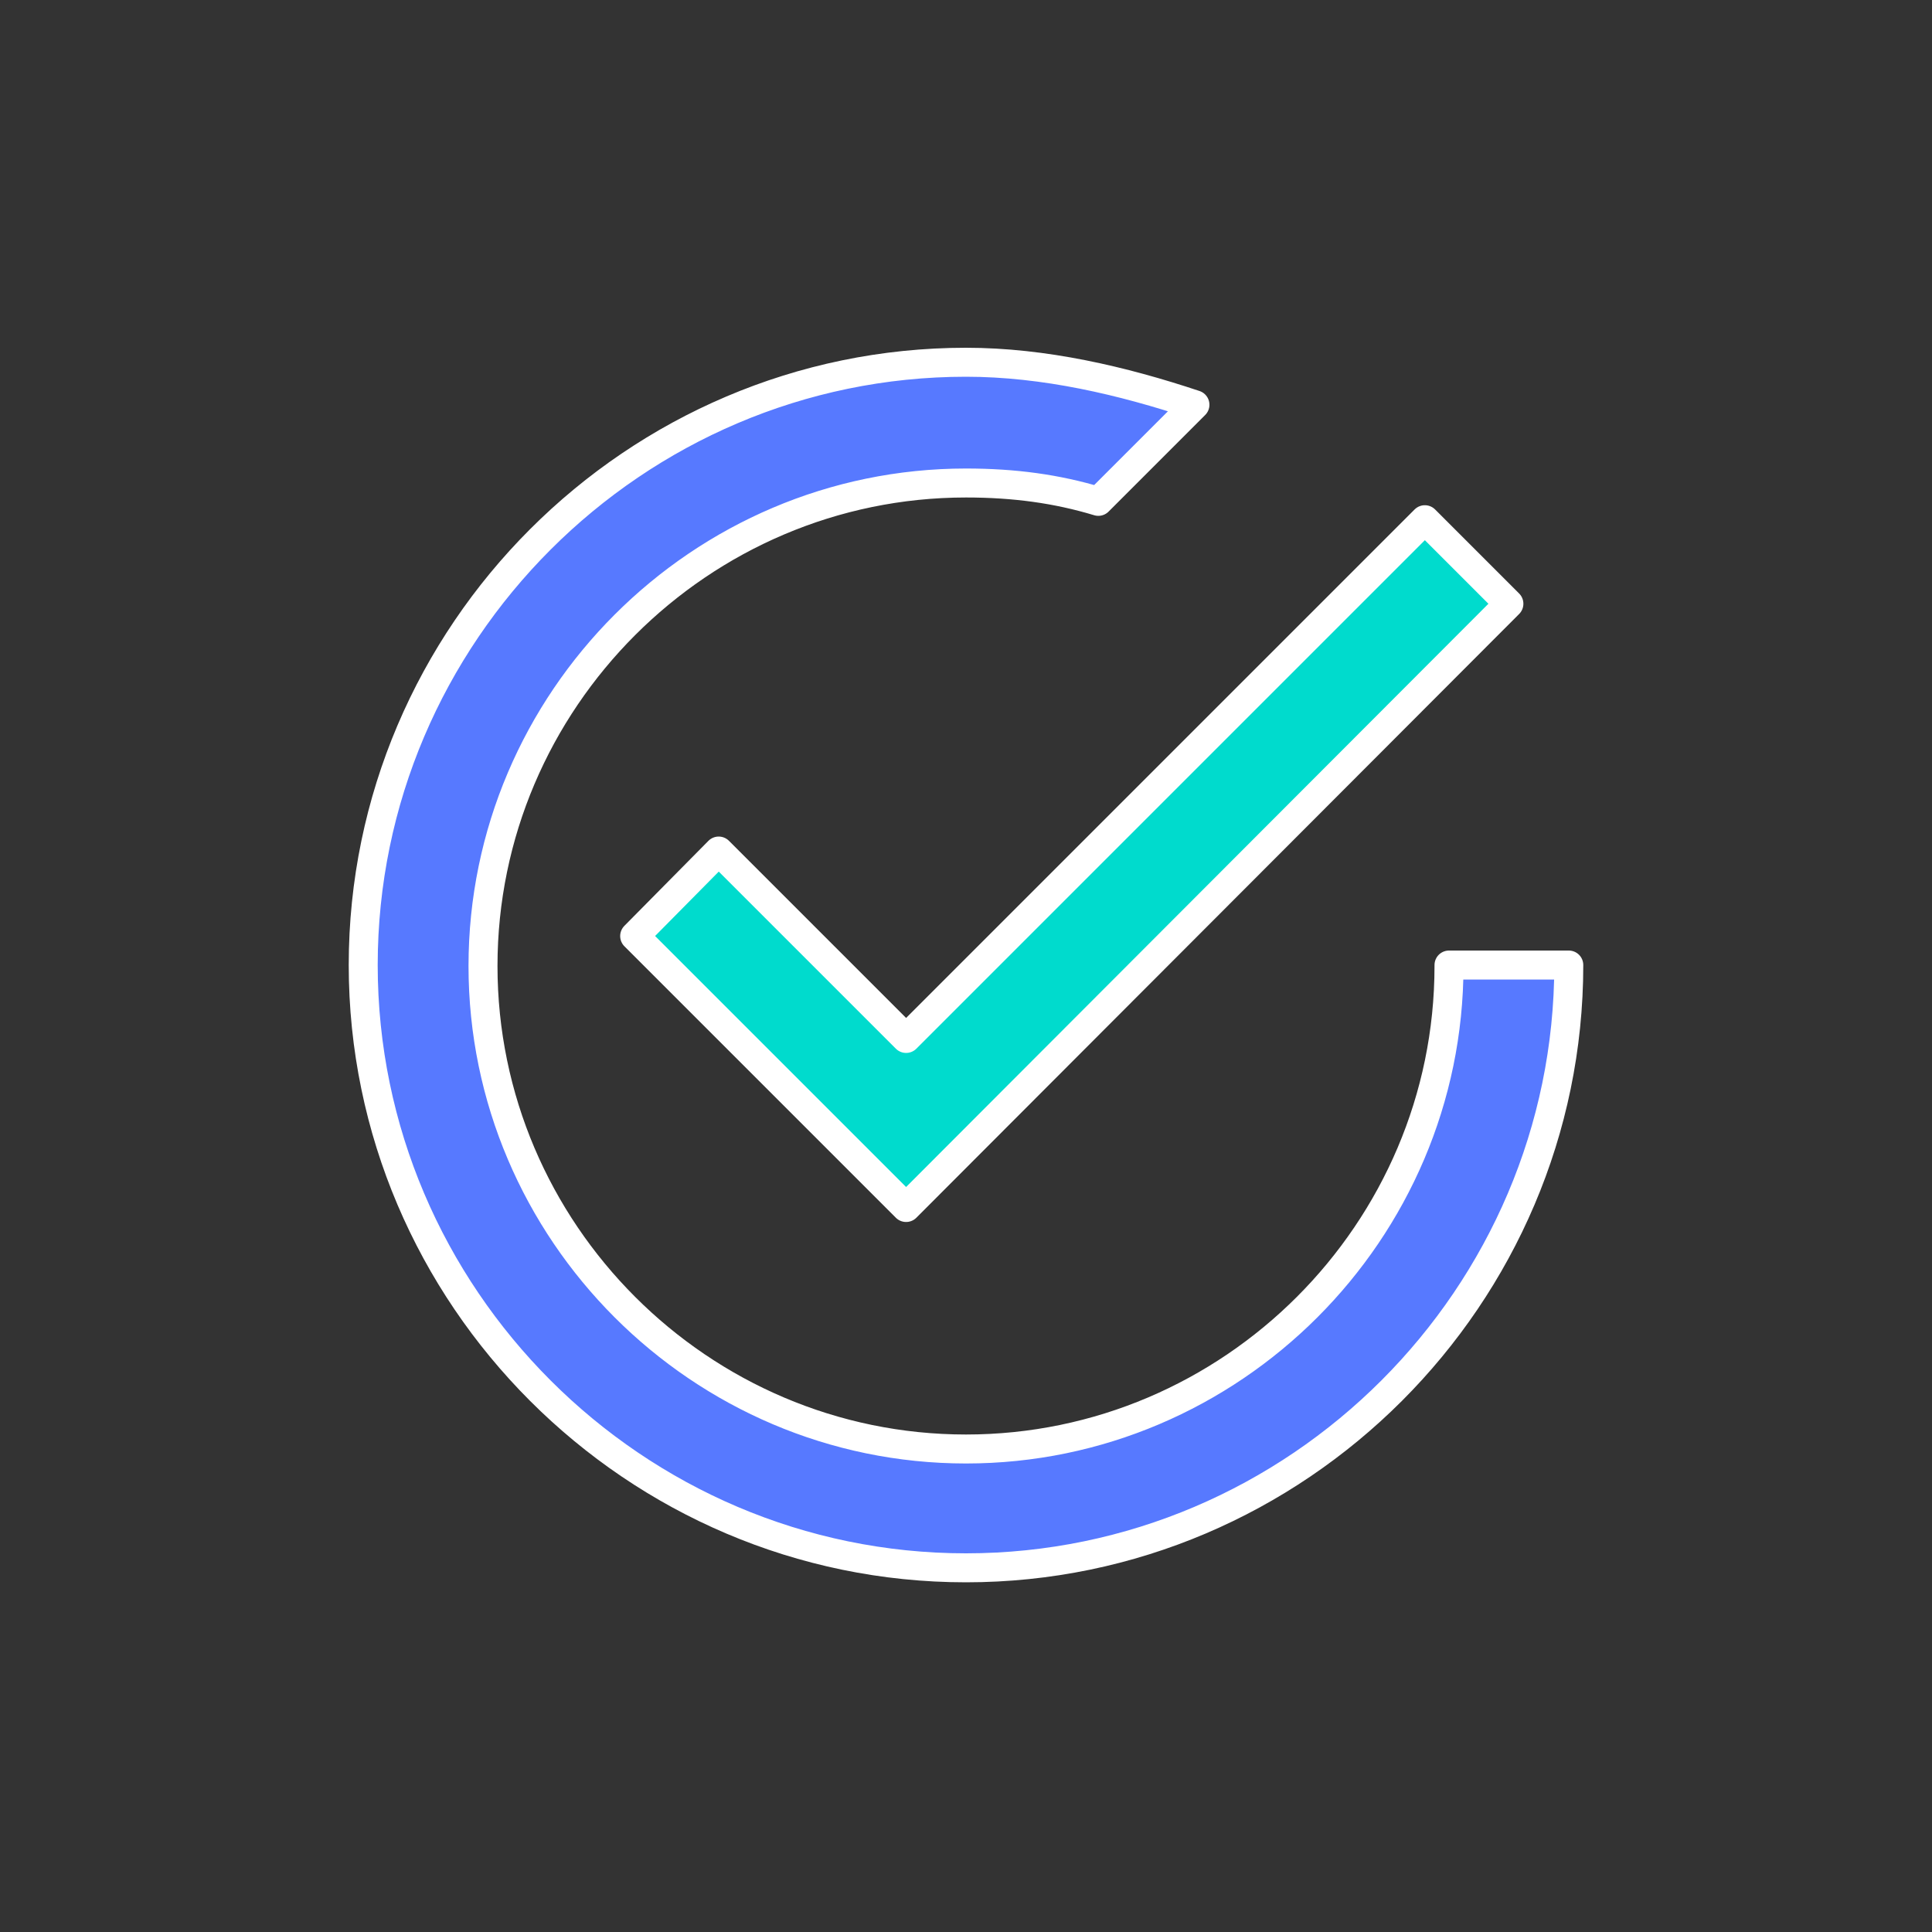
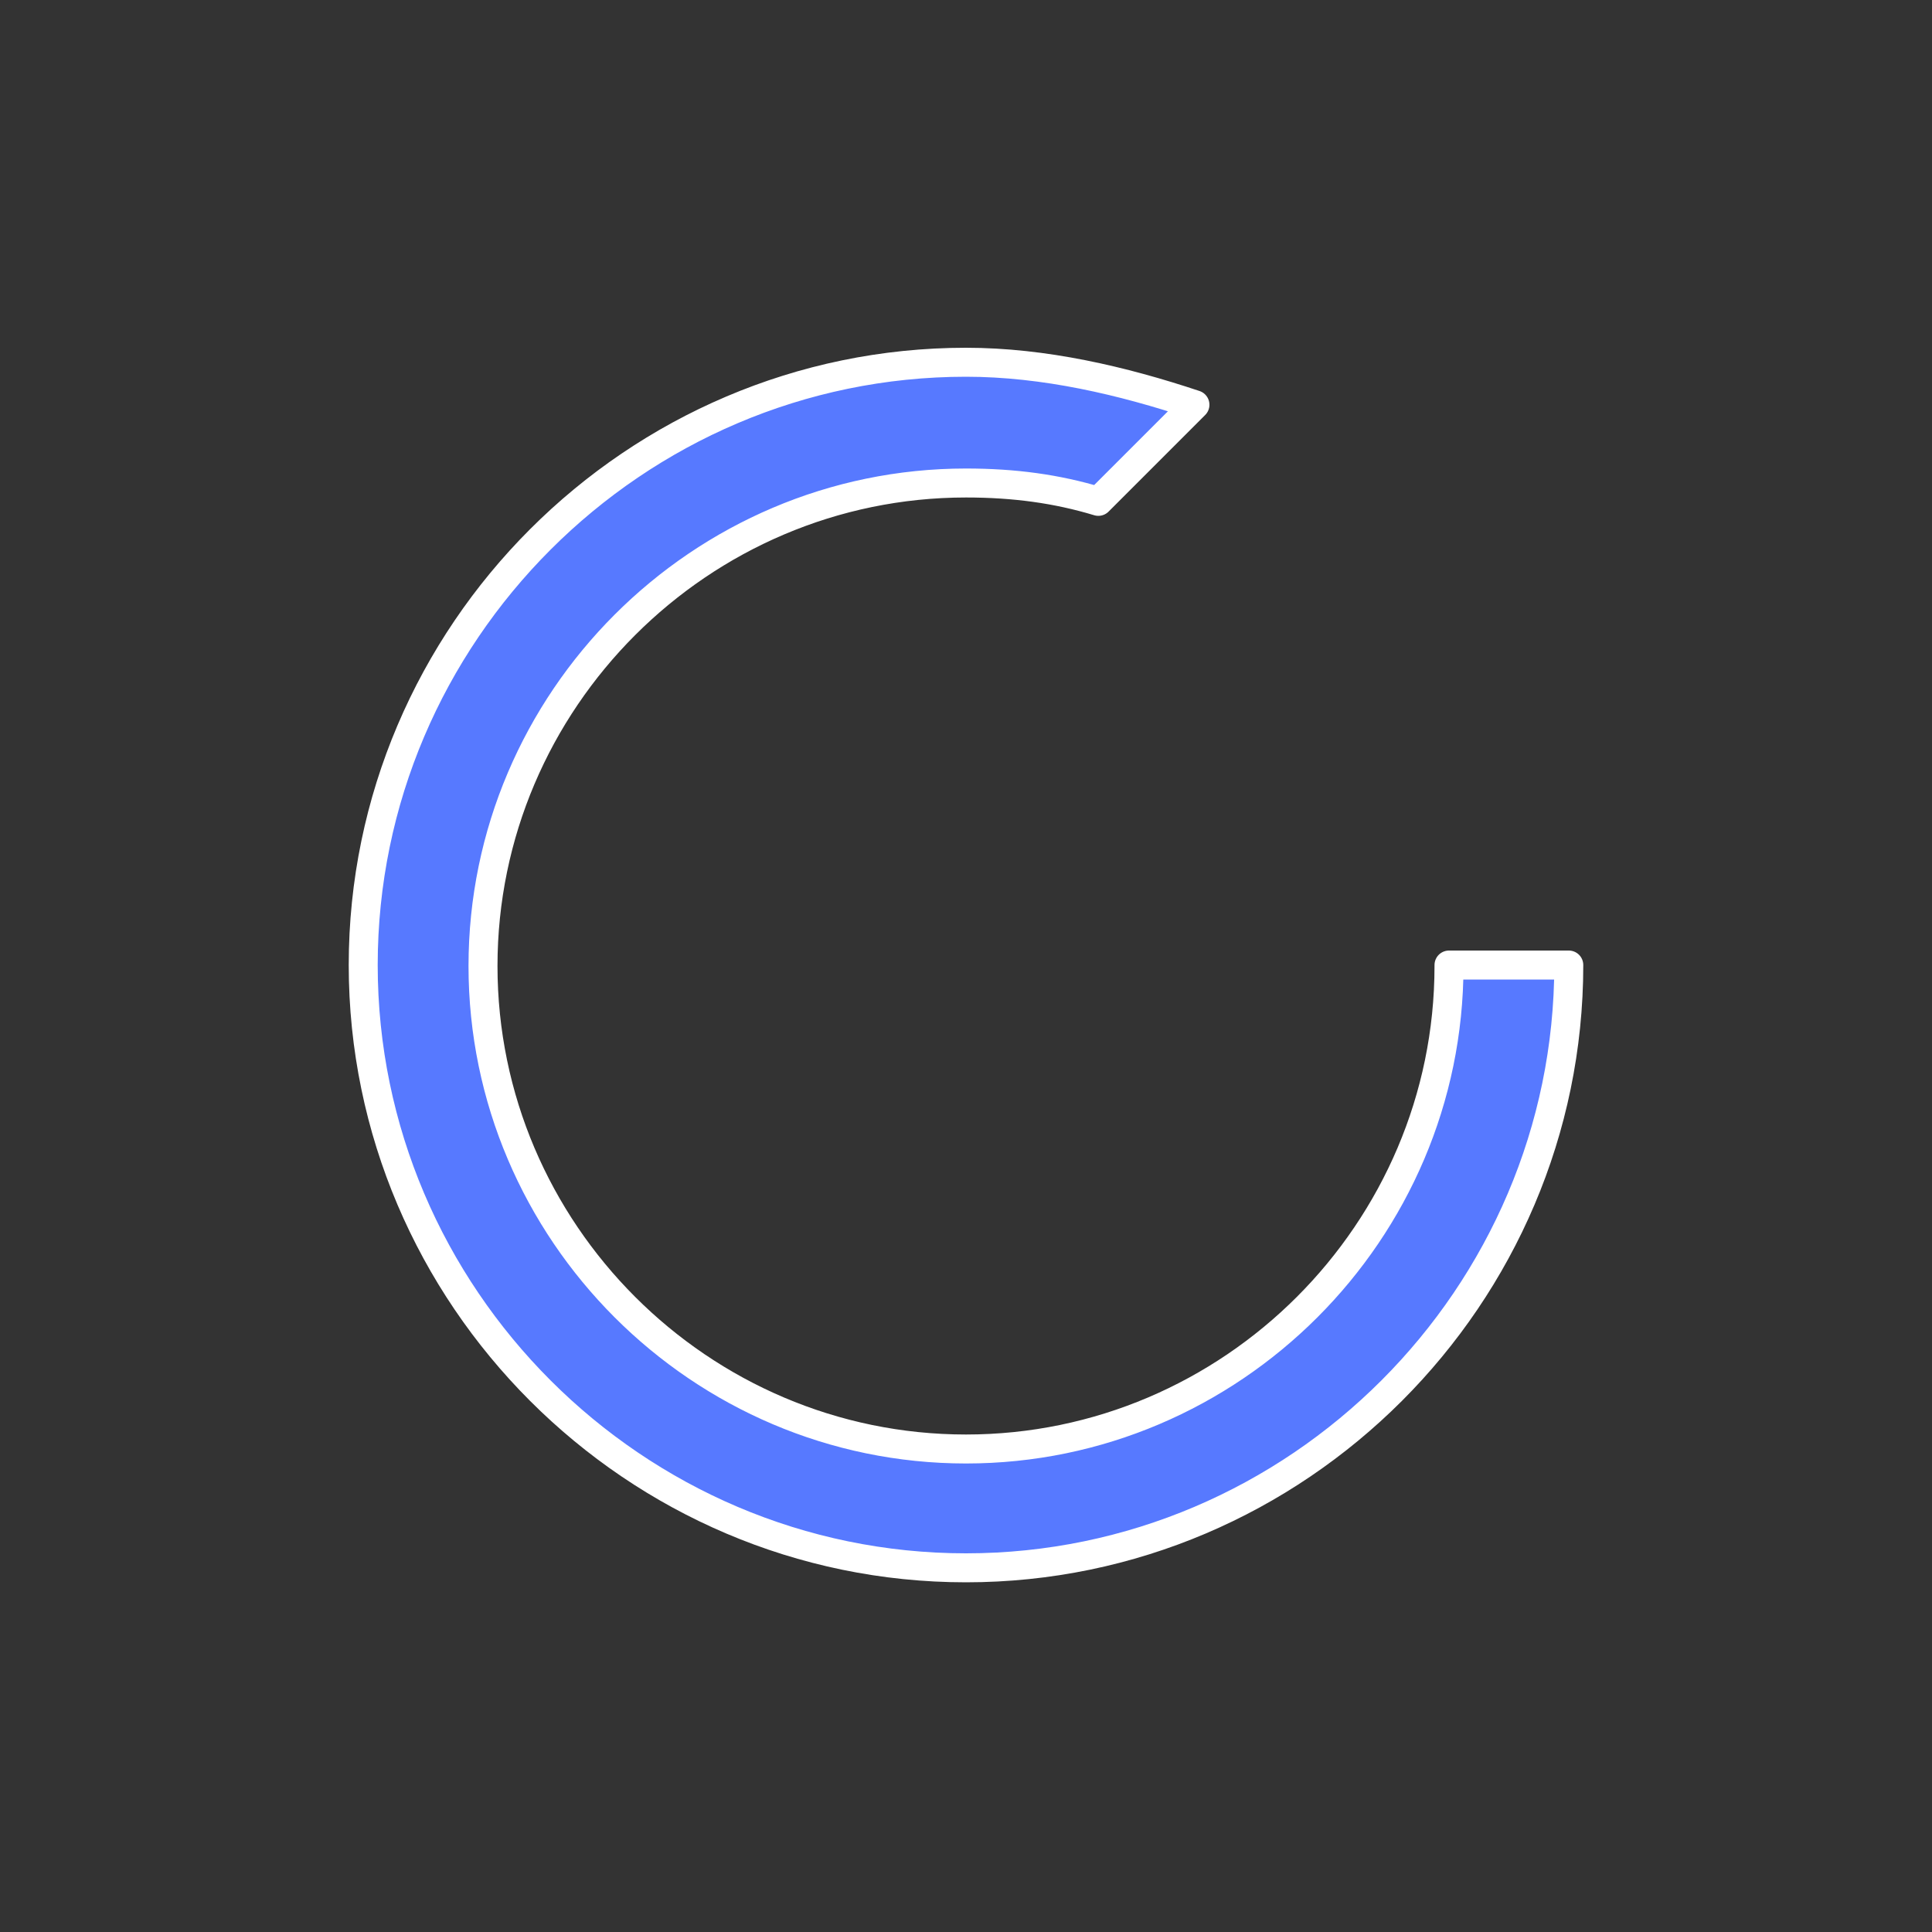
<svg xmlns="http://www.w3.org/2000/svg" id="Capa_1" viewBox="0 0 200 200">
  <rect x="0" y="0" width="200" height="200" fill="#333333" stroke="none" />
  <style>.st0,.st1{fill:#00dbcd;stroke:#fff;stroke-width:3;stroke-linecap:round;stroke-linejoin:round;stroke-miterlimit:10}.st1{fill:#5779ff}</style>
-   <path class="st0" d="M74.4 88.1l-8.7 8.8L93.8 125l62.4-62.5-8.7-8.7-53.7 53.7z" />
  <path class="st1" d="M150 100c0 27.5-22.5 50-50 50s-50-22.5-50-50 22.5-50 50-50c5 0 9.4.6 13.7 1.9l10-10c-7.5-2.5-15.6-4.4-23.7-4.4-34.3 0-62.4 28.1-62.4 62.4s28.1 62.4 62.4 62.4 62.4-28.1 62.4-62.4H150z" />
</svg>